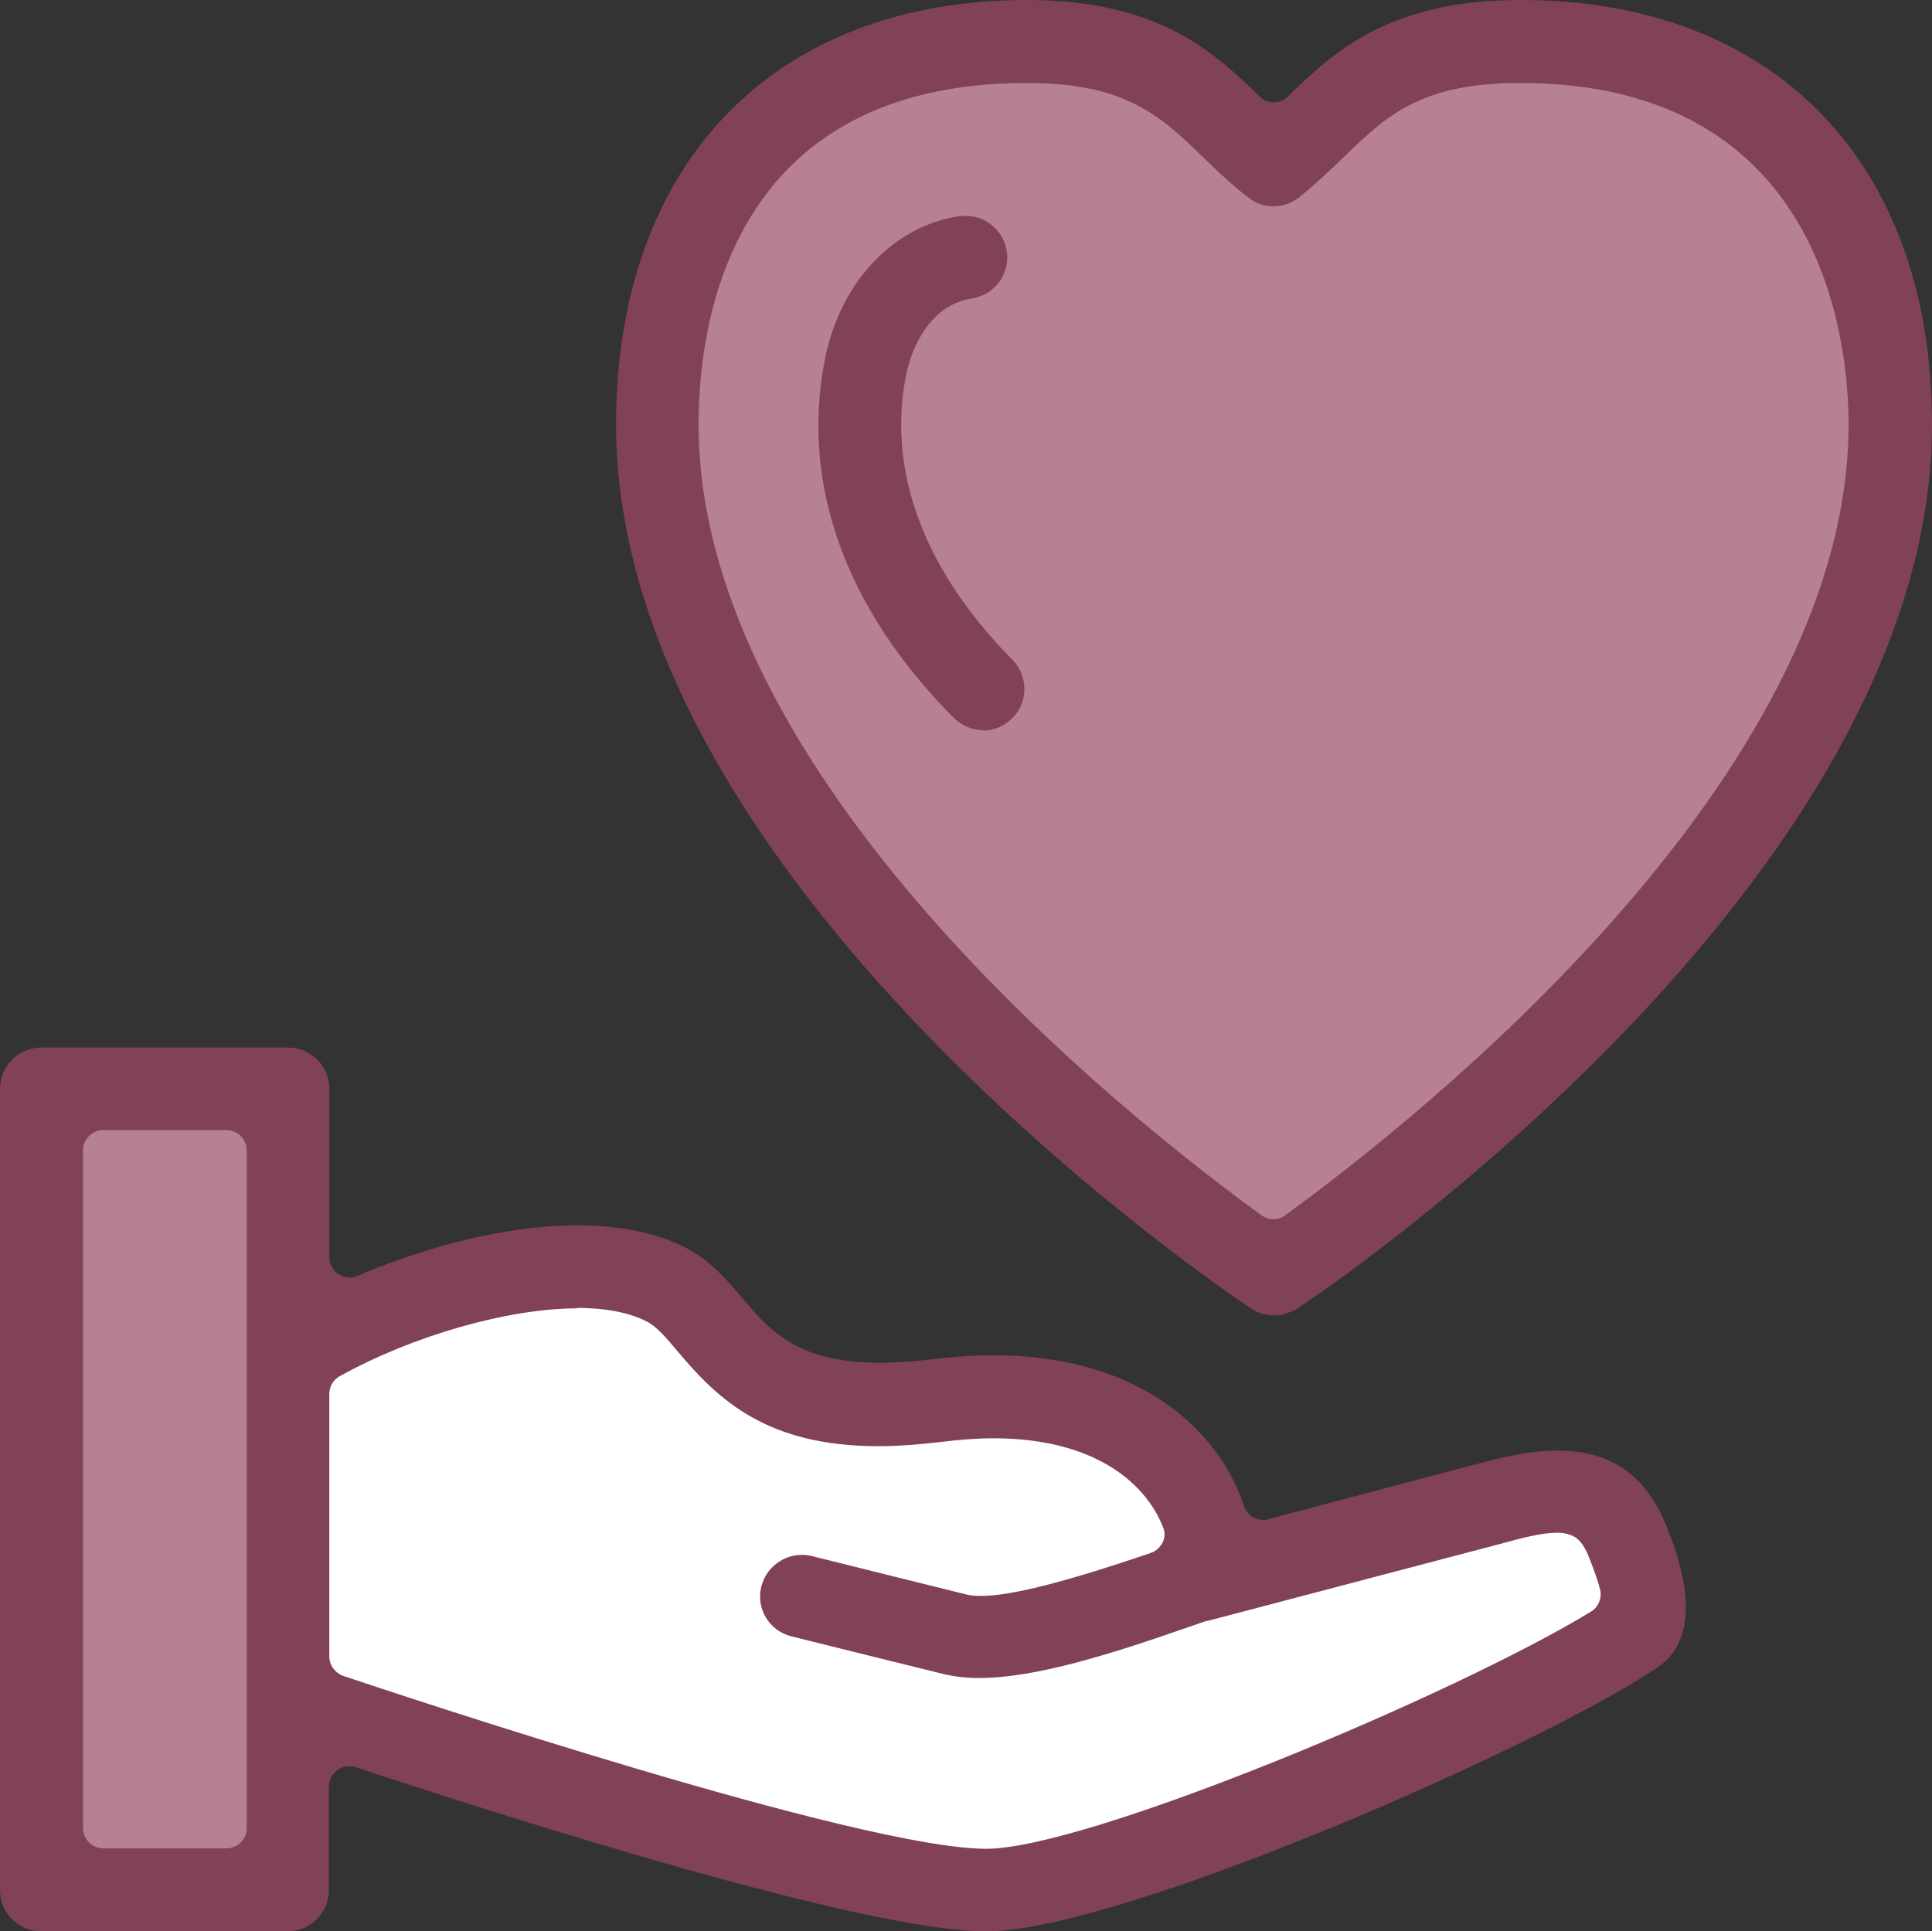
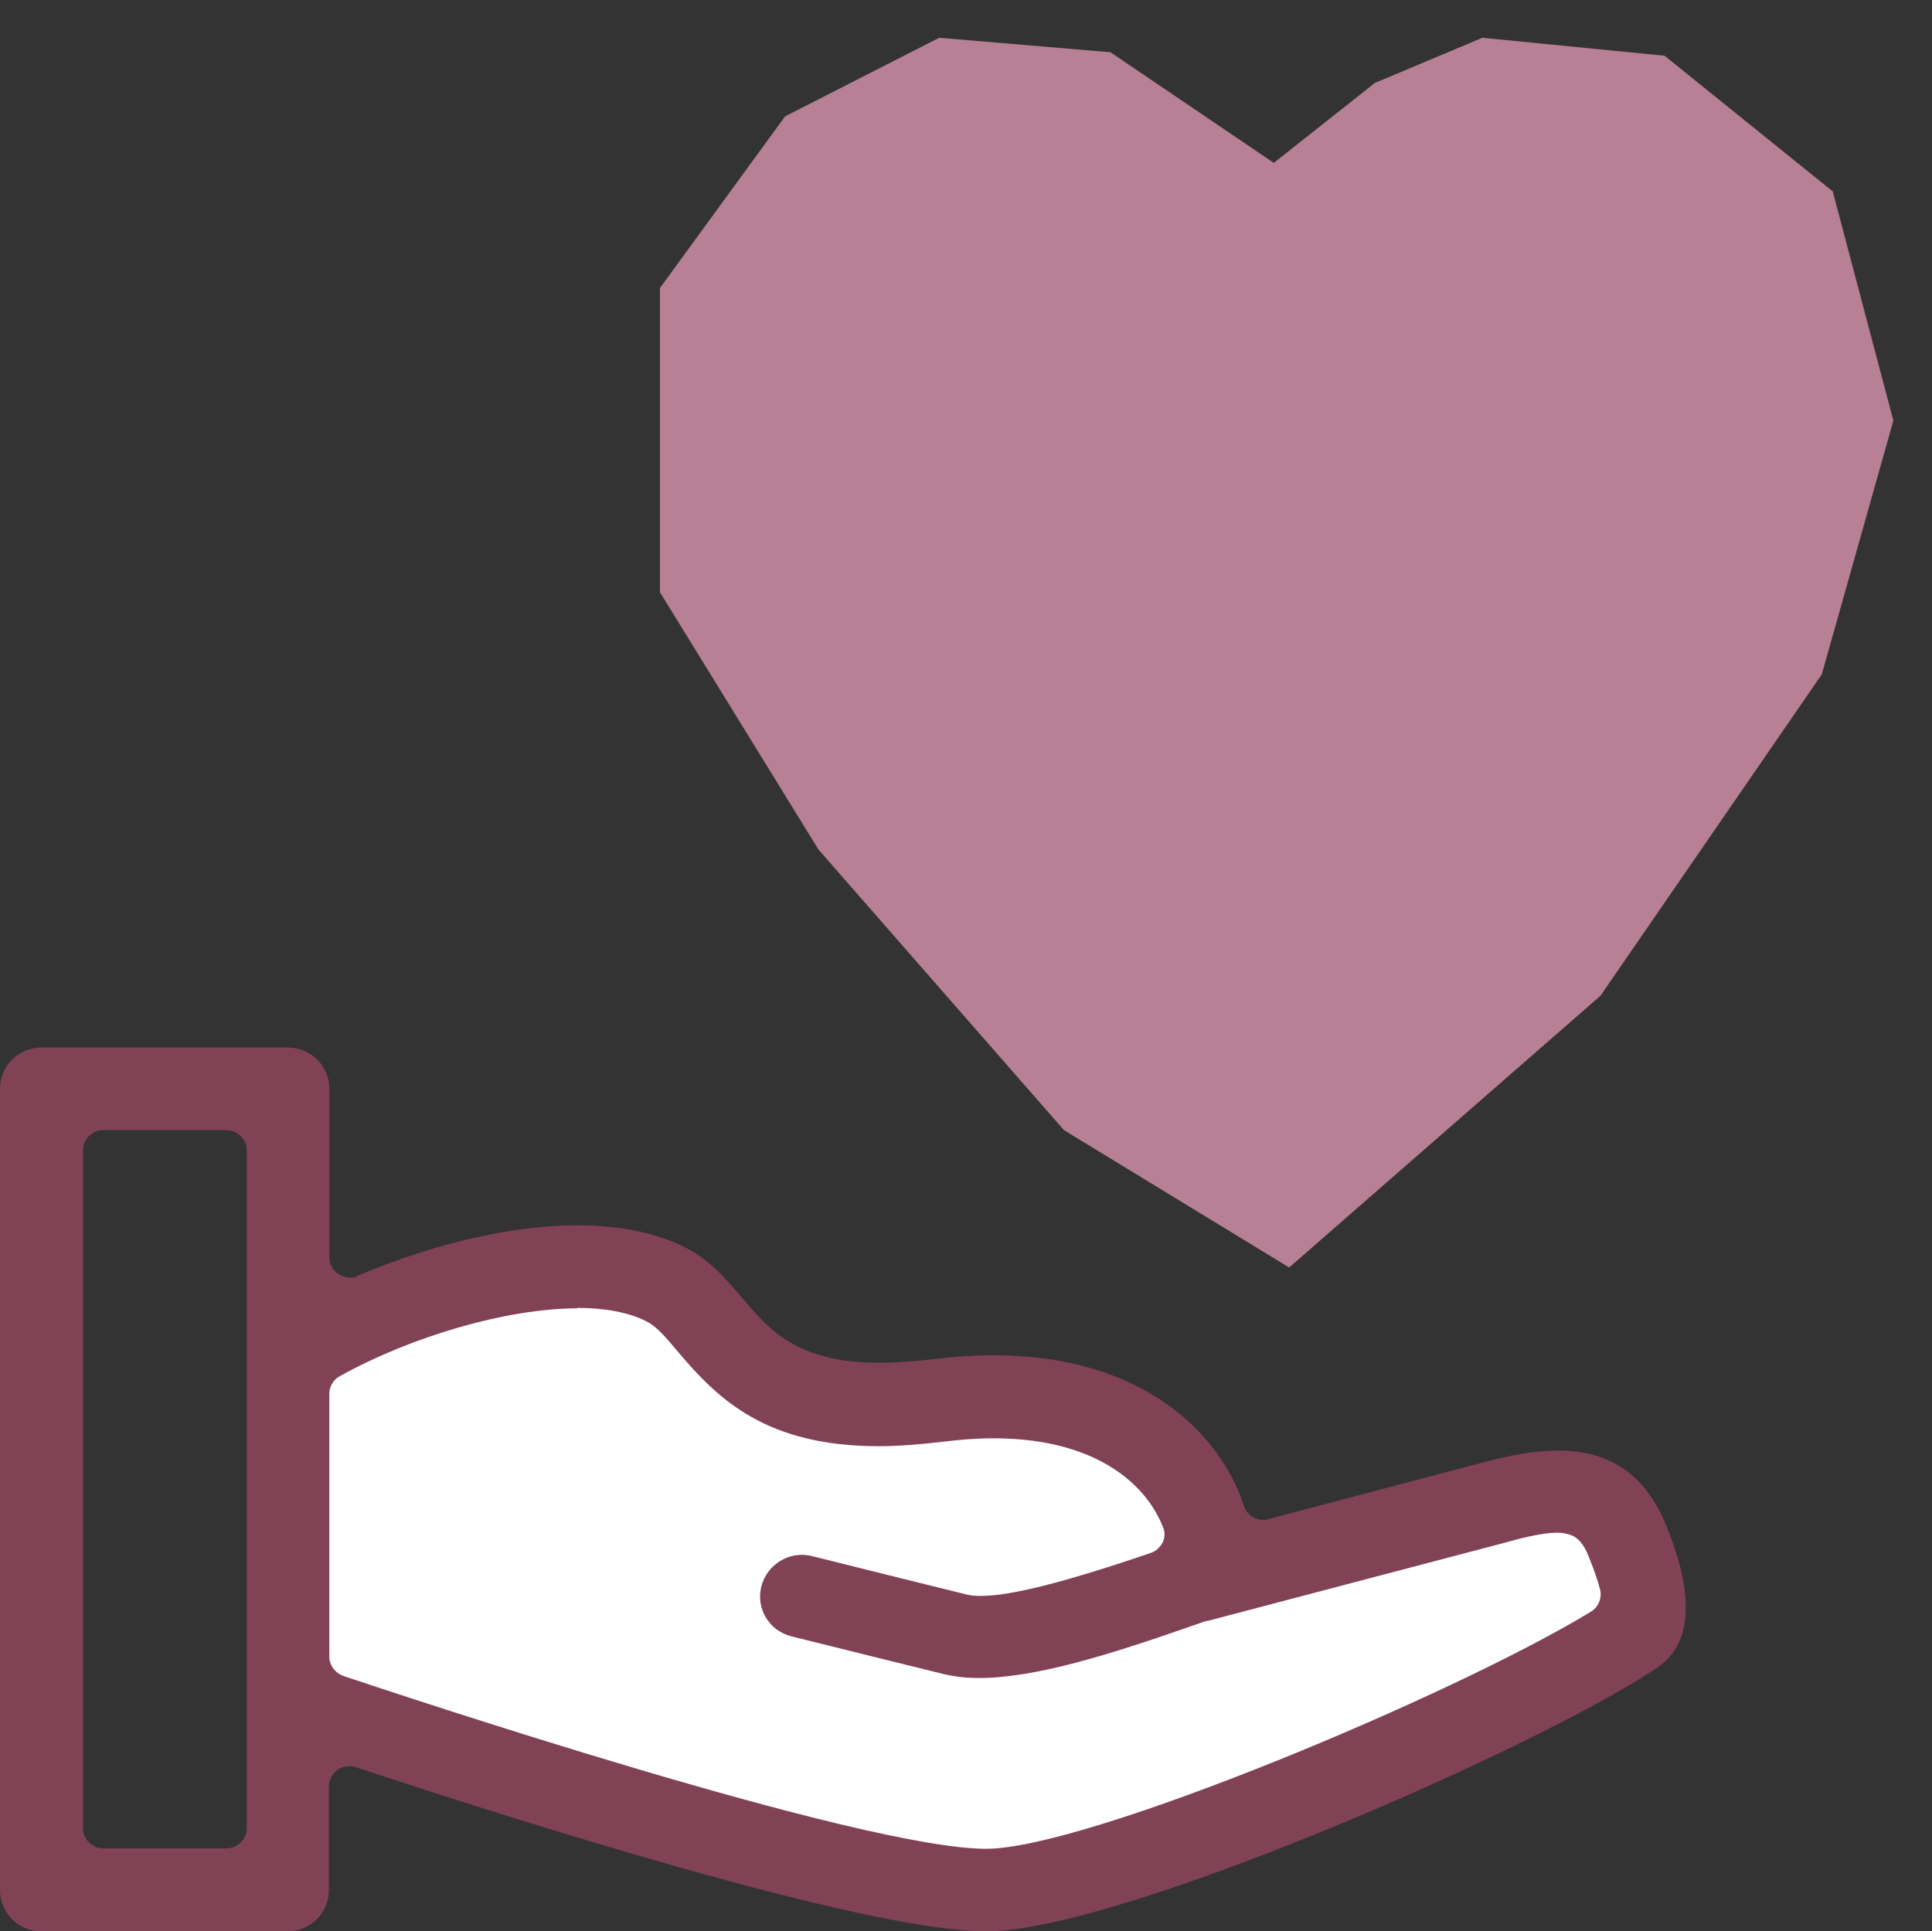
<svg xmlns="http://www.w3.org/2000/svg" id="Layer_2" data-name="Layer 2" viewBox="0 0 44 43.99">
  <rect x="0" y="0" width="44" height="43.99" fill="#333333" stroke="none" />
  <defs>
    <style>
      .cls-1 {
        fill: #b78094;
      }

      .cls-1, .cls-2, .cls-3 {
        stroke-width: 0px;
      }

      .cls-2 {
        fill: #814256;
      }

      .cls-3 {
        fill: #fff;
      }
    </style>
  </defs>
  <g id="Logos">
    <g>
      <polygon class="cls-1" points="29.36 28.87 36.45 22.68 41.49 15.36 43.12 9.58 41.74 4.36 37.91 1.27 33.76 .86 31.31 1.89 29.01 3.71 25.29 1.19 21.39 .86 17.88 2.65 15.03 6.56 15.03 13.49 18.64 19.35 24.23 25.74 29.36 28.87" />
-       <rect class="cls-1" x=".94" y="24.96" width="5.13" height="18.08" />
      <polygon class="cls-3" points="7.5 30.66 12.43 28.87 15.92 29.36 18.13 31.4 24.06 32.13 26.83 33.35 27.73 35.47 35.39 33.93 37.1 34.98 37.1 37.02 31.56 39.95 22.6 43.04 17.31 42.11 6.81 38.81 7.5 30.66" />
      <g>
        <path class="cls-2" d="M22.45,43.99c-2.78,0-10.97-2.62-14.35-3.74-.05-.02-.1-.02-.15-.02-.1,0-.19.03-.27.09-.12.09-.19.23-.19.37v2.36c0,.52-.42.94-.94.94H.94c-.52,0-.94-.42-.94-.94v-18.25c0-.52.42-.94.94-.94h5.62c.52,0,.94.42.94.94v3.84c0,.15.08.3.21.38.08.05.17.08.25.08.06,0,.12,0,.18-.04,1.01-.43,3.01-1.15,5.02-1.15.93,0,1.73.16,2.38.47.61.29.99.75,1.37,1.19.61.72,1.24,1.47,3.12,1.47.36,0,.77-.03,1.21-.08.48-.06.95-.09,1.4-.09,3.37,0,5.15,1.77,5.69,3.43.06.19.24.32.44.32.04,0,.08,0,.12-.02l4.73-1.25c.49-.13,1.17-.31,1.86-.31,1.19,0,1.99.55,2.46,1.69,1.01,2.45.06,3.08-.25,3.29-2.78,1.84-12.22,5.97-15.23,5.97ZM13.15,29.8c-1.57,0-3.75.62-5.42,1.55-.14.08-.23.23-.23.4v5.98c0,.2.13.37.31.44,1.2.4,11.79,3.94,14.65,3.94,2.3,0,10.69-3.52,13.77-5.4.17-.1.26-.31.21-.51-.05-.2-.14-.45-.26-.75-.11-.28-.25-.44-.42-.49-.08-.03-.18-.05-.3-.05-.33,0-.81.12-1.31.26l-6.65,1.75s-.02,0-.03,0l-.46.16c-1.67.58-3.41,1.14-4.71,1.14-.29,0-.54-.03-.77-.08-.82-.2-2.38-.59-3.51-.87-.51-.13-.81-.64-.68-1.14h0c.13-.5.64-.81,1.14-.69,1.13.28,2.68.67,3.5.87.1.03.22.04.36.04.68,0,1.91-.31,3.87-.98.12-.04.21-.13.27-.24.05-.11.06-.24,0-.36-.09-.23-.27-.58-.63-.93-.5-.49-1.47-1.08-3.23-1.08-.36,0-.76.03-1.16.08-.51.06-1,.1-1.45.1-2.55,0-3.65-1.06-4.56-2.14-.31-.37-.51-.6-.74-.71-.4-.2-.94-.3-1.57-.3ZM2.35,25.74c-.25,0-.46.21-.46.46v15.44c0,.25.21.46.46.46h2.81c.25,0,.46-.21.46-.46v-15.44c0-.25-.21-.46-.46-.46h-2.81Z" />
-         <path class="cls-2" d="M29.01,29.96c-.19,0-.37-.05-.52-.16-.59-.39-14.46-9.71-14.46-20.14C14.04,3.71,17.63,0,23.4,0c3.01,0,4.28,1.22,5.29,2.2.09.09.2.13.32.13s.23-.04.32-.13C30.34,1.22,31.59,0,34.63,0c5.78,0,9.37,3.7,9.37,9.67,0,10.42-13.87,19.75-14.46,20.14-.17.09-.35.15-.53.15ZM23.39,1.89c-6.75,0-7.48,5.44-7.48,7.78,0,8.08,9.81,15.83,12.82,18.01.08.06.18.09.27.09.1,0,.19-.03.27-.09,3.01-2.19,12.83-9.95,12.83-18.01,0-1.83-.54-7.78-7.48-7.78-2.27,0-3.05.75-4.03,1.7-.33.32-.66.63-1.01.91-.17.13-.37.2-.58.2s-.41-.07-.57-.2c-.34-.26-.65-.55-1.01-.9-.99-.96-1.78-1.71-4.03-1.71Z" />
-         <path class="cls-2" d="M22.39,16.63c-.25,0-.49-.1-.67-.28-2.45-2.47-3.47-5.27-2.95-8.08.33-1.81,1.55-3.12,3.09-3.35.05,0,.1,0,.15,0,.46,0,.85.35.92.81.04.25-.03.5-.18.7s-.37.33-.62.37c-.89.13-1.37,1.03-1.51,1.82-.5,2.75,1.05,5.01,2.44,6.41.18.18.27.42.27.67s-.1.49-.28.66c-.18.18-.41.28-.66.28Z" />
      </g>
    </g>
  </g>
</svg>